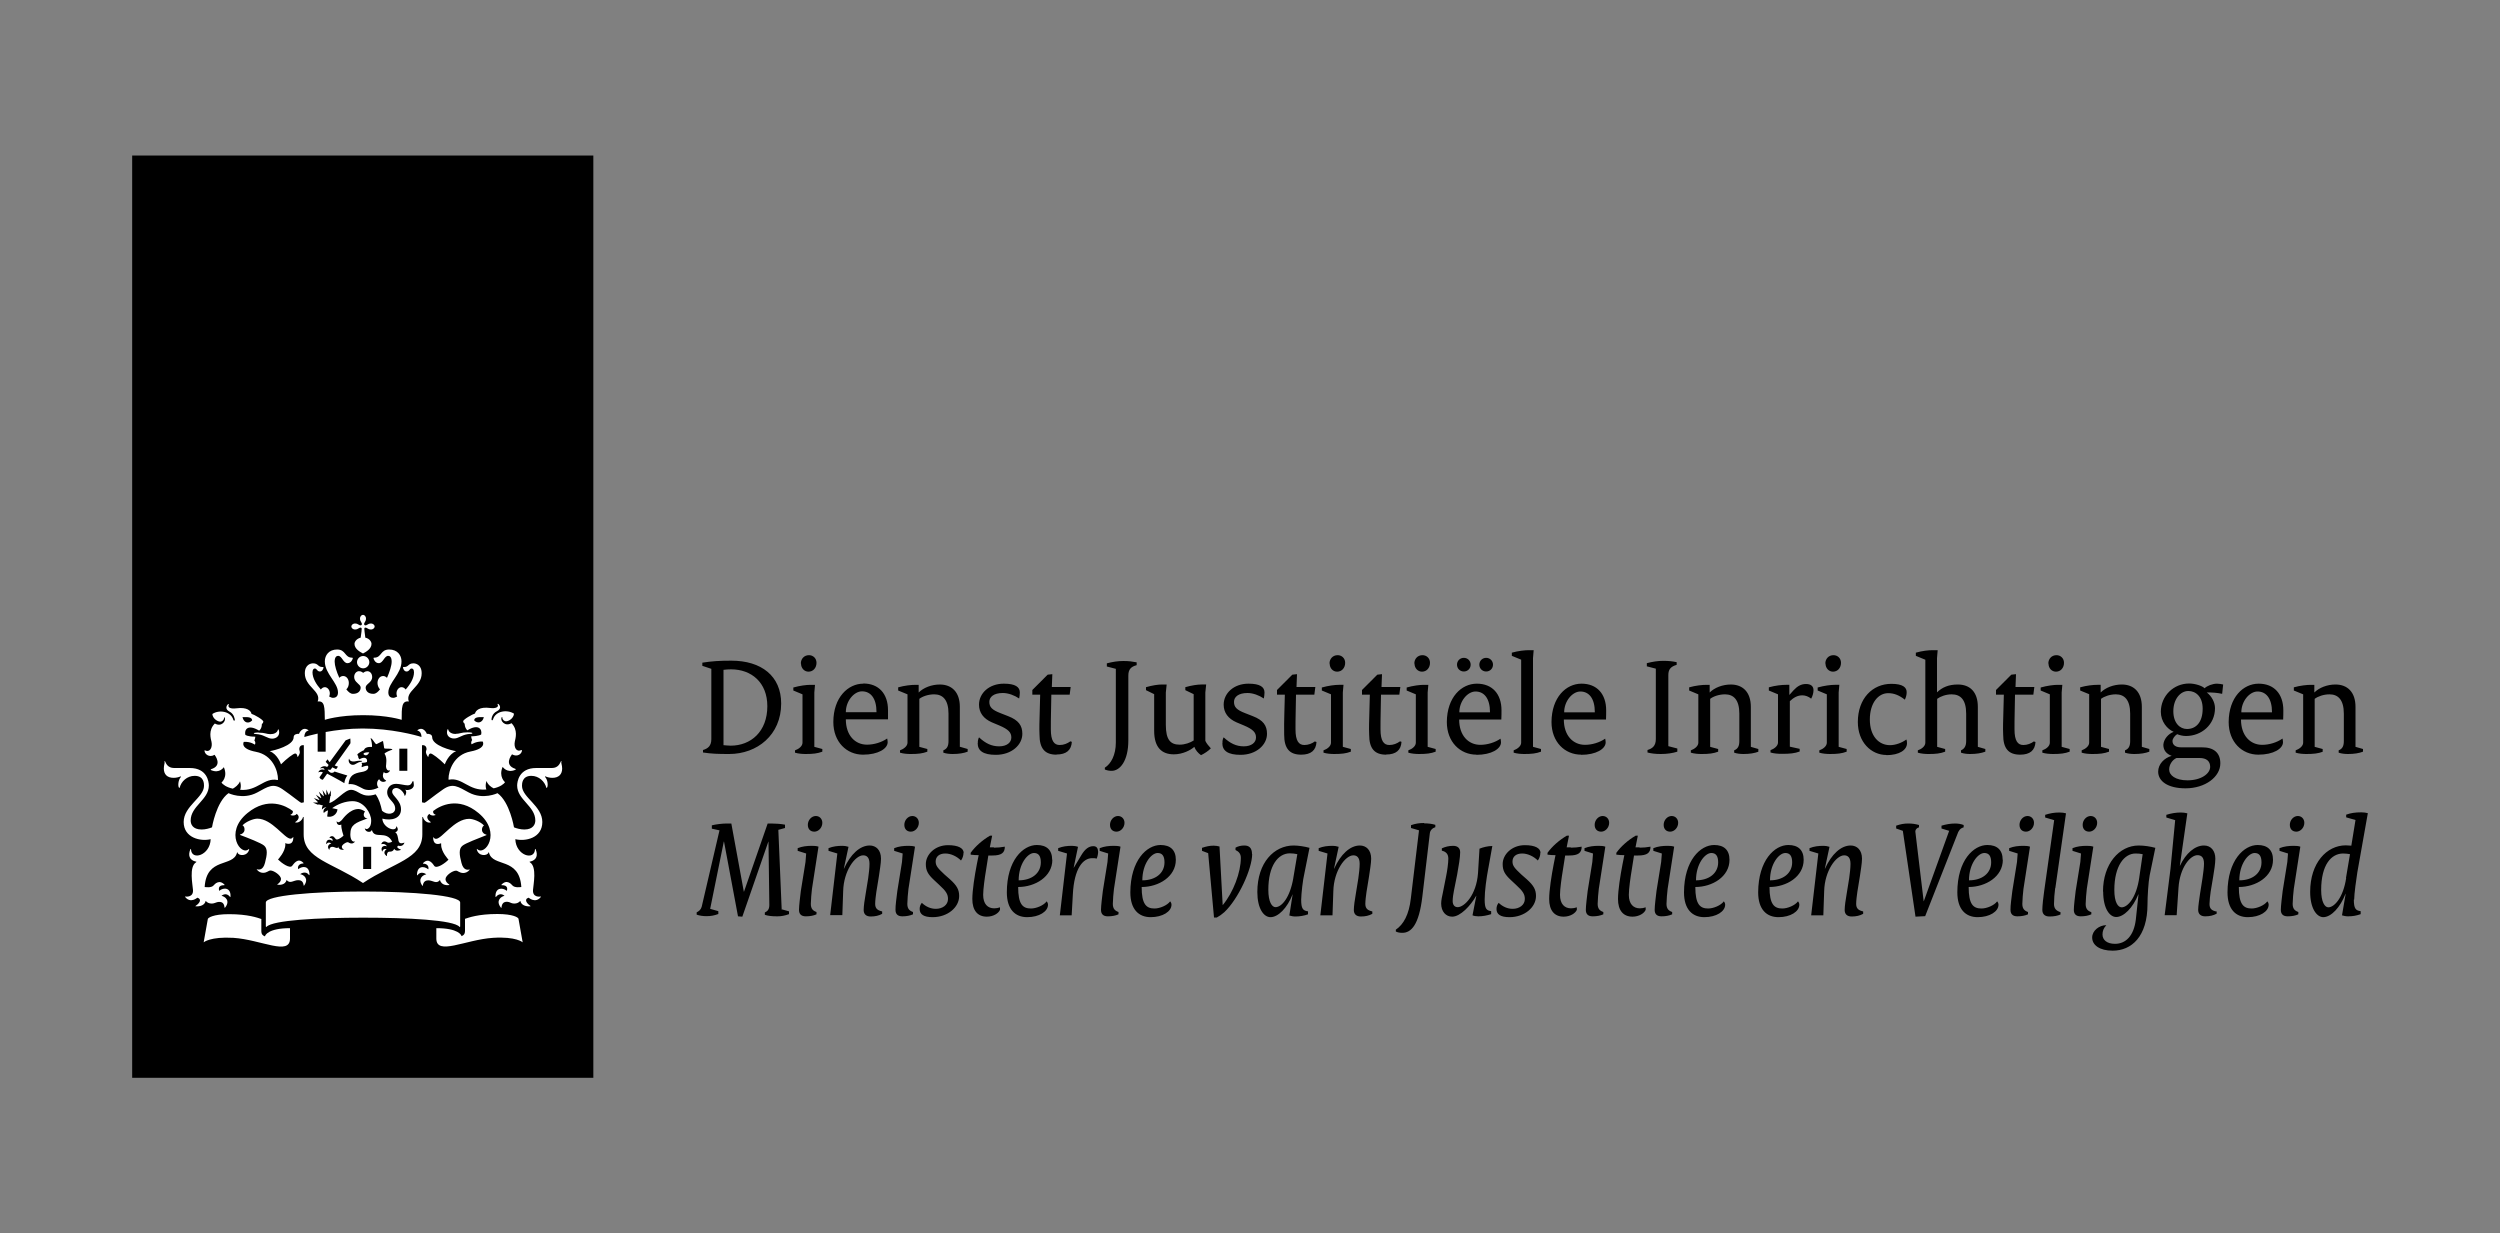
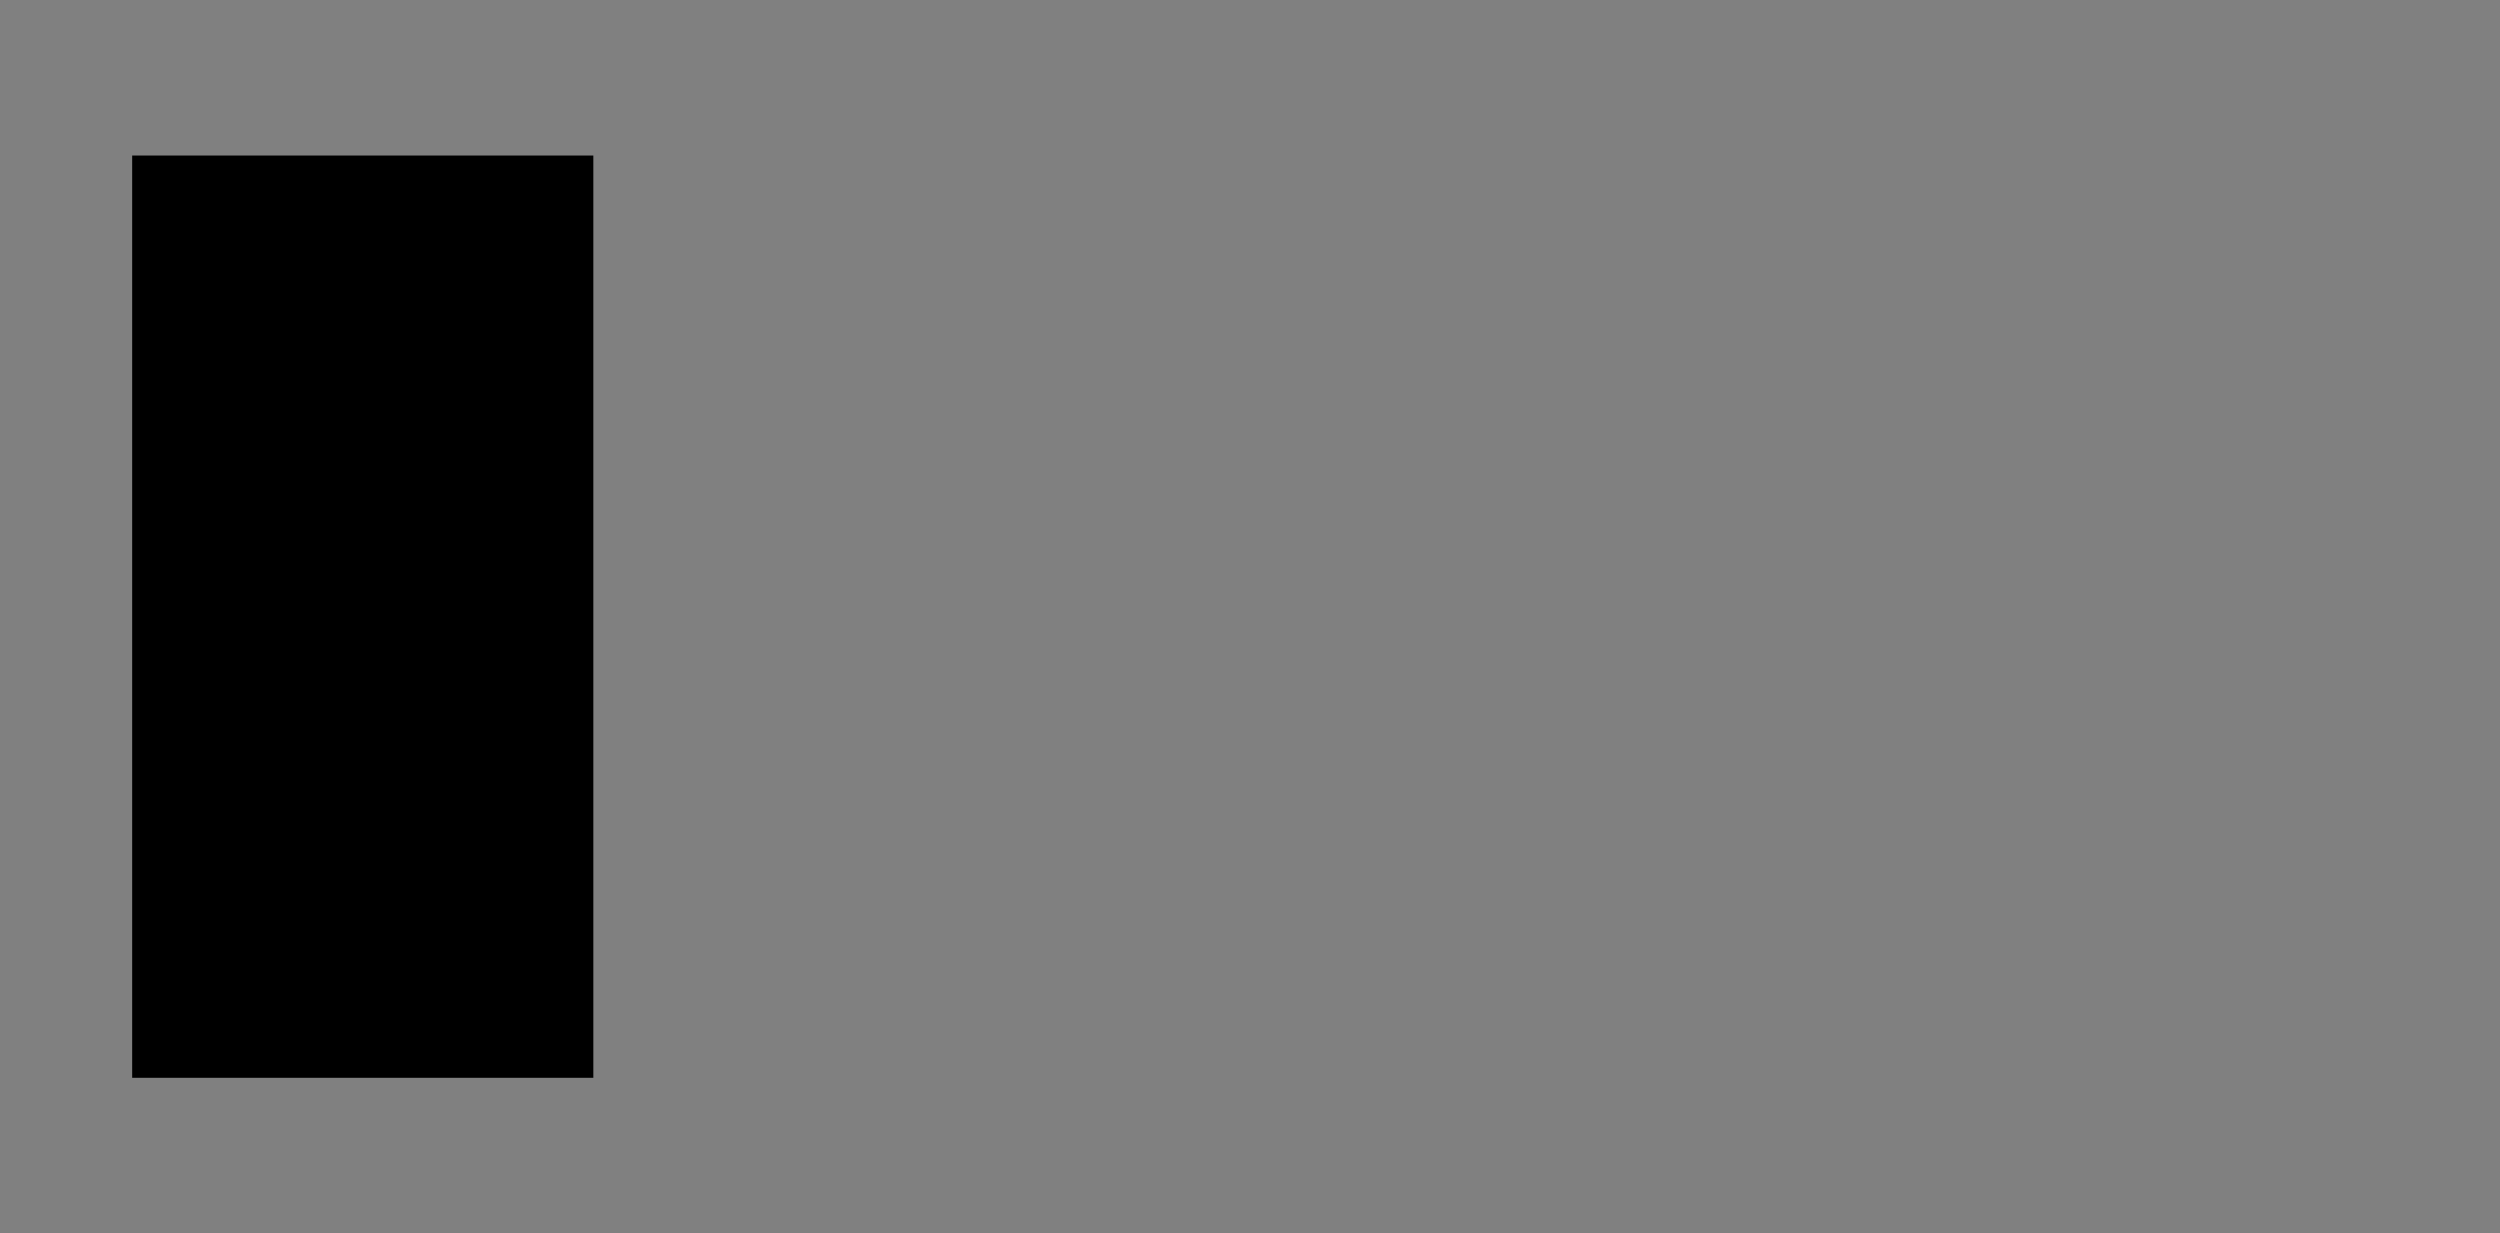
<svg xmlns="http://www.w3.org/2000/svg" id="Layer_1" version="1.1" viewBox="0 0 150 74">
  <rect x="0" y="0" width="150" height="74" fill="#808080" stroke="none" />
  <defs>
    <style>
      .st0 {
        fill: #fff;
      }
    </style>
  </defs>
  <path d="M35.61,9.33H7.93v55.34h27.67V9.33Z" />
-   <path class="st0" d="M22.27,52.14h-.48v-1.33h.48v1.33ZM24.44,46.25h-.48v-1.33h.48v1.33ZM15.52,43.95s-.29,0-.29.05.12.03.29.06c.39.07.54.26.81.26.24,0,.5-.17.4-.52-.02-.06-.05-.04-.06,0-.04.16-.23.25-.44.25-.25,0-.3-.09-.71-.09h0ZM12.87,45.28c.04.06.5.65-.2.87-.03.01-.04.04,0,.06.51.22.76-.18.76-.18.26.6-.14.92-.14.92.06.11.3.29.68.37.14-.08.34-.22.43-.44,0,0,.1.26.01.51,1.05.09,1.42-.75,2.24-.59.02,0,.03-.01.03-.03,0-.52-.32-1.47-1.32-1.66-1-.19-.73-.6-.73-.6.42-.02.66.17.66.17.08-.13-.03-.26-.03-.26.04-.05.06-.22.06-.22-.48,0-.6-.11-.6-.11-.07-.28.12-.68.83-.25.18-.15.16-.4.16-.4.06-.03.09-.11.09-.14,0-.12-.56-.43-.71-.47-.03-.17-.25-.42-.92-.33-.32.04-.54-.04-.44-.23.02-.03-.04-.04-.07,0-.07.07-.17.28.1.42.3.15.32.46.33.5,0,.07-.07.07-.09,0-.14-.51-.85-.63-1.26-.35.02.28.32.46.48.46.09,0,.22-.09.22-.22,0-.06.03-.06.05,0,.07.18-.2.56-.6.33-.41.41-.24.92-.2,1.1.07.33-.09.66-.39.51-.02,0-.03-.01-.03.02,0,.2.28.44.6.25h0ZM15.13,43.22c-.19.22-.5.17-.58-.19.4-.02.56.02.58.19ZM27.34,44.04c-.2,0-.4-.09-.44-.25-.01-.04-.04-.06-.06,0-.1.35.15.52.4.52.27,0,.42-.19.81-.26.17-.03.29,0,.29-.06,0-.05-.25-.05-.29-.05-.4,0-.45.09-.71.09h0ZM31.31,45.02s-.02-.03-.03-.02c-.3.15-.46-.17-.39-.51.04-.19.2-.69-.2-1.1-.4.23-.68-.15-.6-.33.02-.05.05-.06.05,0,0,.13.13.22.22.22.16,0,.46-.18.48-.46-.42-.27-1.12-.16-1.26.35-.02.07-.09.06-.09,0,0-.04.02-.35.33-.5.28-.14.18-.34.1-.42-.03-.03-.09-.02-.07,0,.11.18-.12.27-.43.23-.66-.09-.88.16-.92.33-.14.04-.71.35-.71.47,0,.03.03.12.09.14,0,0-.01.24.16.4.7-.43.9-.03.83.25,0,0-.13.1-.6.11,0,0,.02.17.06.22,0,0-.11.14-.03.26,0,0,.24-.18.66-.17,0,0,.27.41-.73.6-1,.19-1.32,1.14-1.32,1.66,0,.03.01.04.03.03.81-.15,1.18.69,2.24.59-.09-.25.01-.51.01-.51.08.22.28.37.43.44.38-.08.62-.26.68-.37,0,0-.4-.33-.14-.92,0,0,.25.4.76.18.04-.02.03-.05,0-.06-.7-.23-.24-.81-.2-.87.33.19.6-.04.6-.25h0ZM29.03,43.03c-.08.35-.39.4-.58.19.02-.17.19-.21.58-.19ZM21.6,37.12c0,.09.04.17.07.21.06.09.05.14.02.17-.03.03-.08.04-.17-.02-.04-.03-.12-.07-.21-.07-.15,0-.23.1-.23.18s.08.18.23.18c.09,0,.17-.04.21-.07.09-.06.14-.05.17-.02.03.03-.01.33-.05.58-.25.06-.37.25-.37.37,0,.3.32.48.51.58.19-.1.51-.28.51-.58,0-.12-.12-.32-.37-.37-.03-.24-.08-.55-.05-.58.03-.03.08-.04.17.02.04.03.12.07.21.07.15,0,.23-.1.23-.18s-.08-.18-.23-.18c-.09,0-.17.04-.21.07-.09.06-.14.05-.17.02-.03-.03-.04-.08.02-.17.03-.04.07-.12.07-.21,0-.15-.1-.23-.18-.23s-.18.08-.18.23ZM21.79,39.36c-.2,0-.37.17-.37.37s.17.37.37.37.37-.17.37-.37-.17-.37-.37-.37ZM21.79,42.91c1.48,0,2.31.28,2.31.28,0-.75,0-1.16.43-1.1-.23-.63.77-.87.77-1.69,0-.54-.38-.6-.49-.6-.33,0-.28.22-.56.22-.03,0-.07-.01-.07.02,0,.09.08.25.21.25.18,0,.18-.18.31-.18.06,0,.14.04.14.23,0,.35-.23.73-.5,1.03-.06-.08-.14-.14-.25-.14-.16,0-.3.17-.3.37,0,.08.01.13.04.19-.09.05-.17.08-.23.08-.12,0-.3-.05-.3-.32,0-.59.79-1.11.79-1.87,0-.36-.24-.71-.74-.71-.54,0-.44.49-.9.49-.02,0-.04,0-.04.03,0,.03.08.3.32.3.25,0,.33-.44.56-.44.08,0,.21.05.21.35,0,.23-.12.61-.28.97-.06-.06-.14-.11-.23-.11-.2,0-.34.19-.34.42,0,.14.06.29.15.38-.12.15-.24.27-.4.27-.32,0-.46-.18-.46-.38,0-.22.39-.29.39-.63,0-.23-.15-.35-.29-.35-.15,0-.23.1-.25.1s-.09-.1-.25-.1c-.14,0-.29.13-.29.35,0,.33.39.42.39.63,0,.2-.14.38-.46.38-.16,0-.28-.12-.4-.27.1-.09.15-.23.15-.38,0-.23-.14-.42-.34-.42-.09,0-.17.04-.23.11-.17-.37-.28-.74-.28-.97,0-.3.13-.35.21-.35.23,0,.3.44.56.44.24,0,.32-.27.32-.3,0-.02-.02-.03-.04-.03-.46,0-.37-.49-.9-.49-.5,0-.74.35-.74.71,0,.75.79,1.27.79,1.87,0,.27-.18.32-.3.32-.06,0-.14-.03-.23-.08.03-.07.04-.12.04-.19,0-.2-.14-.37-.3-.37-.1,0-.18.06-.24.14-.27-.3-.5-.68-.5-1.03,0-.18.08-.23.14-.23.13,0,.13.18.31.18.13,0,.21-.16.21-.25,0-.03-.04-.02-.07-.02-.28,0-.23-.22-.56-.22-.11,0-.49.06-.49.6,0,.82,1.01,1.06.77,1.69.43-.06.42.35.43,1.1,0,0,.82-.28,2.3-.28ZM19.08,44.01c-.4.09-.69.17-.82.21,0-.18.07-.34.23-.38.02,0,.03-.03,0-.04-.36-.24-.55.22-.55.23-.13-.01-.32.03-.32.2,0,.51-1.17.8-1.44.84.48.18.68.79.68.79.35-.35.75-.65.85-.65s.13.12.13.18c0,.02.02.03.04.01.18-.27.09-.33.08-.42-.01-.06,0-.3.27-.27v3.43l-.14.03c-.06.01-.56-.42-1.13-.81-.58-.4-.88-.16-1.53.19-.86.46-1.72.04-1.72.04-.74.53-.99,2.05-.99,2.05-.15.06-.39.13-.62.13-.56,0-.66-.34-.66-.54,0-.87,1.09-1.24,1.09-2.1,0-.21-.09-1.05-1.14-1.05h-.94c-.39,0-.49-.28-.54-.39-.02-.04-.06-.02-.04.02.03.07-.04.18-.04.4,0,.35.2.56.59.56.17,0,.34-.05.39-.08.03-.02.06.01.04.03-.17.19-.18.56-.11.64.02.02.04.02.04,0,.09-.37.44-.71.9-.71.57,0,.56.48.56.6,0,.7-1.22,1.21-1.22,2.17s1.03,1.18,1.62,1.03c-.03.97-1.15,1.31-1.18.61,0-.03-.03-.04-.04,0-.14.34-.08.65.35.74.03,0,.02.02-.01.04-.43.27-.2,1.34-.18,1.66.03.45-.42.4-.46.39-.02,0-.04,0,0,.04.32.39.72.03.72.03.3.09.12.35-.09.48-.03.02-.03.04,0,.04.04,0,.51.04.59-.33.2.24.51.15.57.12.09-.04.53-.2.56.28,0,.03.02.01.04,0,.33-.42-.02-.67-.22-.7.02-.02.28-.24.51.06.02.02.03.03.03-.02.03-.53-.4-.57-.68-.34-.01-.06-.11-.35.31-.34.01,0,.03-.02.01-.03-.32-.34-.59-.03-.65.04-.14.17-.5.1-.54.1.11-1.82,1.72-1.17,1.94-2.06.01-.04.03-.03.03-.01.06.22.6.24.7-.18,0-.03,0-.04-.02-.03-.46.46-1.51-.99-.08-2.16,1.22-1,2.31-.44,2.72-.12.02.14-.07.19-.12.21-.02,0-.03.02,0,.04.12.04.28.03.35-.08.26.18.04.42-.07.48-.03.02-.02.03,0,.04.24.04.44-.2.45-.34l.04.02v1.03c0,1.47,1.7,1.68,3.56,2.92,1.87-1.25,3.56-1.45,3.56-2.92v-1.03l.04-.02c.01.14.2.39.45.34.02,0,.03-.02,0-.04-.11-.07-.33-.29-.07-.48.08.11.24.12.35.08.03-.01.03-.03,0-.04-.06-.02-.14-.07-.12-.21.42-.33,1.51-.89,2.72.12,1.43,1.18.38,2.62-.08,2.16-.02-.02-.02,0-.02.03.1.43.64.39.7.18,0-.02.03-.03.03.01.22.89,1.82.24,1.94,2.06-.03,0-.39.07-.54-.1-.06-.07-.33-.39-.65-.04-.02.02,0,.03.01.03.42-.01.33.28.31.34-.28-.23-.7-.18-.68.34,0,.04.02.04.03.02.24-.3.5-.08.51-.06-.19.03-.55.28-.22.7.02.02.03.04.04,0,.04-.49.48-.33.56-.28.06.03.37.12.57-.12.08.37.55.33.59.33.03,0,.03-.02,0-.04-.2-.13-.39-.39-.09-.48,0,0,.4.36.72-.03.03-.03.01-.04,0-.04-.04.01-.49.07-.46-.39.02-.32.25-1.39-.18-1.66-.03-.02-.04-.03-.01-.04.43-.09.49-.4.35-.74-.02-.04-.04-.03-.04,0-.03.7-1.15.37-1.18-.61.6.15,1.62-.06,1.62-1.03s-1.22-1.47-1.22-2.17c0-.12,0-.6.56-.6.46,0,.81.35.9.71,0,.02.02.02.04,0,.07-.09.06-.45-.11-.64-.02-.02,0-.06.04-.03.05.03.22.08.39.08.38,0,.59-.21.59-.56,0-.22-.08-.33-.04-.4.02-.03-.03-.06-.04-.02-.06.11-.15.39-.54.39h-.94c-1.05,0-1.14.85-1.14,1.05,0,.86,1.09,1.23,1.09,2.1,0,.2-.11.54-.66.54-.23,0-.48-.07-.62-.13,0,0-.25-1.52-.99-2.05,0,0-.86.42-1.72-.04-.65-.35-.96-.59-1.54-.19-.58.4-1.07.82-1.13.81l-.14-.03v-3.43c.27-.03.28.21.27.27-.02.08-.1.14.08.42.02.02.03.01.04-.01,0-.07.04-.18.13-.18s.5.3.85.65c0,0,.2-.6.68-.79-.27-.04-1.44-.33-1.44-.84,0-.17-.19-.21-.32-.2,0-.02-.2-.47-.55-.23-.02.01-.02.04,0,.04.16.04.23.2.23.38-.34-.11-1.8-.51-3.53-.51-.84,0-1.61.1-2.22.21v1.18h-.48v-1.09M15.89,56.18c-.13-.05-.21-.13-.21-.3v-.74c-.21-.07-.79-.29-1.94-.29-.96,0-1.26.22-1.27.29l-.25,1.4s.39-.35,1.78-.27c1.67.11,3.4,1.1,3.4.04v-.62c-1.31,0-1.5.43-1.5.49ZM26.18,55.69v.62c0,1.05,1.73.07,3.4-.04,1.39-.09,1.78.27,1.78.27l-.25-1.41c-.01-.08-.32-.29-1.27-.29-1.15,0-1.73.22-1.94.29v.74c0,.17-.08.25-.21.3,0-.06-.19-.48-1.5-.48ZM21.79,55.06c2.7,0,5.43.14,5.78.55.03.03.04,0,.04-.03v-1.43c0-.42-2.82-.66-5.83-.66s-5.83.24-5.83.66v1.43s.01.06.04.03c.37-.4,3.1-.55,5.79-.55ZM19.38,48.33l-.27-.07-.02.03-.32-.14h.28s.03-.02.02-.03c-.13-.13-.24-.24-.24-.24,0,0,.13.05.31.12.02,0,.03,0,.02-.02-.09-.13-.21-.3-.21-.3,0,0,.25.17.3.2.02.01.03,0,.02-.02-.07-.17-.14-.36-.14-.36l.28.27s.03,0,.02-.01c-.03-.13-.08-.36-.08-.36l.2.3s.03.01.03,0c0-.06,0-.33,0-.33,0,0,.09.2.13.3.01.02.02.02.03,0,.01-.03.11-.25.11-.25v.34s-.03.01-.03.01l-.06.41c.4-.09.91-.79,1.3-.79.46,0,.63.54,1.48.27.22.32.29.6.38.98.33.31.79.2.79-.12,0-.44-.48-.53-.48-.99,0-.2.14-.5.54-.5.21,0,.51.09.69.09.21,0,.25-.15.28-.22.02-.04.08-.03.07,0,0,.04.02.11.02.2,0,.29-.43.33-.48.29-.02-.02-.04,0-.02.02.07.05.05.23-.03.34-.01.01-.02.01-.02,0-.04-.21-.29-.47-.51-.47-.08,0-.24.04-.24.23,0,.26.53.5.53,1.05s-.56.7-1.12.56c.02.54.82.85.84.47,0-.03.02-.01.02,0,.12.17.07.29-.09.35.14.06.17.34.2.51.06.25.33.11.34.11.02-.01.02,0,.01.02-.1.26-.37.16-.37.16-.14.1.03.19.15.23.02,0,.02.02,0,.03-.09.03-.29.1-.39-.07-.07.18-.22.17-.28.17-.11,0-.17.11-.15.25,0,.01,0,.02-.02.01-.24-.16-.11-.35,0-.4-.02-.01-.19-.08-.26.12,0,.02-.02.02-.02,0-.11-.29.13-.37.29-.3-.01-.04-.1-.18-.32-.13-.01,0-.02,0-.01-.02.04-.09.14-.22.35-.09.11.07.28-.03.3-.04-.36-.71-1.05-.12-1.21-.68,0-.01-.02-.02-.03.01-.04.12-.34.13-.4-.11,0-.02,0-.02.02-.01.04.04.14.08.27-.09.08-.12.09-.28.09-.39,0-.43-.43-1.16-1.11-1.16-.43,0-.89.17-1.23.42l.32.07c-.03.32-.34.51-.62.43l.05-.37s-.17.06-.24.15c0,0-.02,0-.02,0-.06-.21.12-.32.17-.34,0,0,0,0,0,0-.15,0-.24.11-.27.14,0,0-.01,0-.01,0,.02-.04-.01-.15.06-.23ZM20.33,50.81c-.12.15-.23,0-.39,0-.15,0-.18.13-.18.18,0,.01,0,.01-.01,0-.17-.23.02-.36.13-.38-.02-.02-.18-.13-.29.03,0,.01-.02,0-.02,0,0-.29.22-.31.38-.18.03-.11-.04-.18-.17-.19-.02,0-.02-.01-.01-.02.05-.06.1-.08.15-.08.16,0,.18.2.29.2.15,0,.38-.21.4-.23,0-.01-.15-.42-.13-.66,0-.01,0-.01-.01,0-.08.04-.27.04-.27-.19,0-.02,0-.02.02,0,.08.12.22-.02.29-.09.07-.08.47-.66,1-.66.12,0,.27.07.39.15-.18.22,0,.43.13.4.02,0,.02.01,0,.02-.7.26-1.01.37-1.01.95,0,.3.11.48.28.43.01,0,.02,0,0,.01-.07.08-.14.11-.2.11-.14,0-.17-.08-.25-.08s-.34.15-.34.28c0,.05.03.12.12.17,0,0,0,.01,0,.01-.08,0-.28.02-.33-.18ZM22.16,45.14c-.22-.01-.36.03-.35.11.11.11.24.1.35-.11ZM21.36,45.67c.15-.04.32-.02.34-.02s.02.04,0,.05c-.32.04-.34.19-.54.19-.13,0-.28-.14-.23-.34,0-.03.03-.03.03,0,.02.09.15.18.4.12ZM17.19,52.79c.21.27.42.02.7.02.14,0,.3.04.33.32,0,.02.01.02.03,0,.3-.42-.04-.65-.24-.68.04-.04.34-.22.53.05.01.02.03.01.03-.01,0-.53-.39-.56-.68-.34-.06-.2.1-.34.3-.34.02,0,.03-.02.02-.03-.35-.38-.61.1-.68.17-.14.19-.64-.17-.85-.38,0,0,.44-.46.44-.89,0-.03,0-.06,0-.08,0-.01,0-.02.02-.01.04.03.11.04.17.04.1,0,.29-.03.29-.39,0-.03-.01-.03-.02-.01-.06.08-.11.09-.15.09-.36,0-1.11-1.2-1.99-1.2-.23,0-.67.17-.89.4.11.06.13.19.12.29-.02.15-.14.23-.26.26-.02,0-.02.02,0,.03.45.17,1.26.48,1.44.64.22.19.18.54.05,1.03-.12.47-.38.41-.48.39-.02,0-.02,0-.01.02.12.14.25.19.38.19.23,0,.32-.14.44-.14.2,0,.63.29.63.51,0,.12-.09.24-.22.32,0,0,0,.02,0,.02.09.02.49.05.56-.3ZM26.95,53.09s.02-.01,0-.02c-.12-.08-.22-.19-.22-.32,0-.22.42-.51.63-.51.12,0,.2.14.44.14.12,0,.26-.05.38-.19.01-.01,0-.02-.01-.02-.09.02-.36.08-.48-.39-.13-.49-.17-.85.05-1.03.18-.16,1-.46,1.44-.64.02-.01.02-.03,0-.03-.12-.03-.24-.11-.26-.26-.01-.09.01-.22.12-.29-.22-.24-.66-.4-.89-.4-.89,0-1.63,1.2-1.99,1.2-.04,0-.11-.02-.15-.09-.01-.02-.02-.02-.02.01,0,.36.19.39.29.39.06,0,.12-.02.17-.04.01,0,.02,0,.02.01v.08c0,.43.44.89.44.89-.2.21-.7.56-.85.38-.06-.08-.32-.55-.68-.17-.01.02,0,.03.02.03.2,0,.35.13.3.34-.29-.23-.68-.19-.68.34,0,.02.02.03.03.01.19-.27.49-.09.53-.05-.2.03-.54.27-.24.68.01.02.02.02.03,0,.03-.27.2-.32.33-.32.28,0,.48.25.7-.02.09.35.48.32.58.3ZM19.81,46.19s-.12,0-.15-.02c0,0-.01,0,0,0,.02.05.11.2.24.2.06,0,.15-.03.17-.08,0,0,.52.17.77.24-.1.13-.16.29-.18.46-.2-.13-1.03-.57-1.03-.57l-.25.35c-.04.06-.25-.09-.2-.15l.19-.27c-.07-.07-.22-.03-.27-.01,0,0-.01,0,0-.01.03-.06.12-.22.37-.14,0-.15-.22-.1-.28-.08,0,0-.01,0,0,0,.06-.07.24-.21.44-.09l.09-.12-.18-.19.11-.15.13.17.96-1.31s.22-.09.28-.11c0,.07.02.27,0,.3l-.94,1.32.2.07-.11.15-.23-.11-.1.14ZM23.16,45.98c0,.12.07.3.23.24,0,0,.02,0,.01,0-.02.13-.27.25-.37.1-.1.2-.07.4.13.51.01,0,.01.02,0,.03-.13.09-.32.07-.41-.11-.17.13-.15.4-.04.5,0,0-.48.28-.91.08-.29-.14-.52-.32-.89-.28.05-.52.31-.65.79-.73.38-.06.43-.24.38-.37-.13-.03-.37.08-.37.08-.04-.07.02-.14.02-.14-.02-.03-.03-.12-.03-.12.27,0,.32-.06.32-.06.05-.28-.23-.3-.45-.15-.1-.09-.08-.2-.08-.2-.03-.02-.05-.06-.05-.08,0-.07.32-.24.4-.27.02-.09.13-.22.47-.19.04-.09-.03-.42-.07-.5-.01-.03,0-.04.03-.02.12.07.23.35.32.35,0,0,.38-.2.39-.19s.07.43.07.43c.05.06.34,0,.47.06.03.02.03.04,0,.04-.09.02-.4.15-.45.23.18.26.09.64.09.75Z" />
-   <path d="M42.68,44.35c0,.39-.19.56-.5.65v.15c.54.08.9.09,1.57.09,1.68,0,3.12-1.14,3.12-3.03,0-1.65-1.19-2.57-2.99-2.57-.7,0-1.18.03-1.74.12v.19l.54.18v4.21ZM43.41,40.19c.15-.02.31-.03.45-.03,1.23,0,2.18.79,2.18,2.21,0,1.53-.99,2.37-2.2,2.37-.15,0-.27-.02-.43-.03v-4.53ZM48.05,39.81c0-.27.19-.5.49-.5.24,0,.45.18.45.46,0,.3-.2.53-.48.53-.25,0-.45-.21-.45-.49ZM48.15,44.56v-2.9l-.55-.23v-.18c.39-.11.78-.16,1.02-.16h.28l-.04.46v3.26l.48.13v.16c-.29.11-.56.14-1,.14-.2,0-.45-.02-.64-.08v-.14c.23-.08.45-.25.45-.46ZM51.79,41.02c-.89,0-1.79.81-1.79,2.3,0,1.2.8,1.96,1.78,1.96.91,0,1.48-.36,1.48-.75,0-.08-.02-.18-.03-.22-.33.23-.79.37-1.21.37-.71,0-1.27-.55-1.27-1.52h2.53c0-.22,0-.39,0-.55,0-.99-.56-1.6-1.48-1.6ZM50.75,42.73c0-.68.5-1.25.97-1.25.51,0,.87.4.87,1.25h-1.84ZM57.61,44.81l.45.13v.16c-.23.09-.53.14-.9.14-.18,0-.39-.02-.56-.08v-.14c.22-.09.31-.25.31-.56v-1.64c0-.84-.35-1.16-.86-1.16-.35,0-.7.12-.89.27v2.88l.48.13v.16c-.29.11-.56.14-1,.14-.2,0-.45-.02-.64-.08v-.14h0c.22-.08.45-.25.45-.46v-2.9l-.56-.23v-.19c.39-.11.78-.15,1.03-.15h.2v.46c.29-.29.77-.48,1.27-.48.71,0,1.2.45,1.2,1.34v2.4ZM58.67,44.59c-.01-.12.02-.25.07-.35.39.36.75.54,1.21.54s.73-.23.73-.53-.17-.49-.74-.73l-.43-.18c-.5-.22-.77-.58-.77-1.06,0-.68.6-1.26,1.49-1.26.69,0,.96.2.96.53,0,.13-.02.24-.04.36-.28-.19-.65-.33-.98-.33-.55,0-.81.24-.81.53,0,.31.15.48.67.68l.46.18c.62.24.85.56.85,1.06,0,.66-.64,1.26-1.59,1.26-.75,0-1.09-.24-1.09-.7ZM63.39,45.28c-.69,0-1.02-.36-1.02-1.2-.02-.42,0-.87.01-1.26l.03-1.14h-.47v-.28l.92-.92.28-.03-.03.77h1.13l-.06.46h-1.1l-.02,1.08c-.01.36-.01.69-.01,1,0,.7.2.94.53.94.25,0,.46-.09.64-.22l.09.03c-.03.5-.33.76-.92.76ZM68.2,39.91c-.34.09-.5.25-.5.63v3.88c0,1.25-.51,1.83-1,1.83-.14,0-.27-.02-.41-.08v-.11c.37-.23.66-.76.66-1.51v-4.42l-.54-.14v-.19c.35-.09.65-.14.99-.14s.53.03.8.08v.16ZM72.64,44.91c-.13.14-.37.3-.58.4-.17-.12-.33-.3-.4-.5-.22.2-.7.45-1.23.45-.73,0-1.18-.42-1.18-1.41v-2.2h0l-.49-.24v-.18c.39-.11.72-.16.96-.16h.28l-.05.48v1.94c0,.9.28,1.19.83,1.19.32,0,.64-.12.84-.25v-2.78l-.5-.24v-.18c.39-.11.73-.16.97-.16h.28l-.05.48v2.9c.06.14.19.3.33.45ZM73.35,44.59c-.01-.12.01-.25.07-.35.39.36.75.54,1.21.54s.73-.23.73-.53-.17-.49-.74-.73l-.43-.18c-.5-.22-.77-.58-.77-1.06,0-.68.6-1.26,1.49-1.26.69,0,.96.2.96.53,0,.13-.02.24-.04.36-.28-.19-.65-.33-.98-.33-.55,0-.81.24-.81.53,0,.31.15.48.67.68l.46.18c.62.24.85.56.85,1.06,0,.66-.64,1.26-1.59,1.26-.75,0-1.09-.24-1.09-.7ZM78.9,44.49l.09.03c-.03.5-.33.76-.92.76-.69,0-1.02-.36-1.02-1.2-.01-.42,0-.87.01-1.26l.03-1.14h-.47v-.28l.92-.92.28-.03-.03.77h1.13l-.06.46h-1.1l-.02,1.08c-.01.36-.01.69-.01,1,0,.7.2.94.53.94.25,0,.46-.09.64-.22ZM79.77,39.81c0-.27.19-.5.49-.5.24,0,.45.18.45.46,0,.3-.2.53-.48.53-.26,0-.45-.21-.45-.49ZM79.86,41.66l-.55-.23v-.18c.39-.11.78-.16,1.02-.16h.28l-.04.46v3.26l.48.13v.16c-.29.11-.56.14-1,.14-.2,0-.45-.02-.64-.08v-.14c.23-.08.45-.25.45-.46v-2.9ZM83.17,45.28c-.69,0-1.02-.36-1.02-1.2-.02-.42,0-.87.01-1.26l.03-1.14h-.47v-.28l.92-.92.28-.03-.03.77h1.13l-.06.46h-1.1l-.02,1.08c-.01.36-.01.69-.01,1,0,.7.2.94.53.94.25,0,.46-.09.64-.22l.09.03c-.03.5-.33.76-.92.76ZM85.66,44.81l.48.13v.16c-.29.11-.56.14-1,.14-.2,0-.45-.02-.64-.08v-.14c.23-.08.45-.25.45-.46v-2.9l-.55-.23v-.18c.39-.11.78-.16,1.02-.16h.28l-.04.46v3.26ZM84.86,39.81c0-.27.19-.5.49-.5.24,0,.45.18.45.46,0,.3-.2.53-.48.53-.25,0-.45-.21-.45-.49ZM88.76,39.88c0-.23.18-.41.41-.41s.41.18.41.41-.18.41-.41.41-.41-.18-.41-.41ZM87.42,39.88c0-.23.18-.41.41-.41s.41.18.41.41-.18.41-.41.41-.41-.18-.41-.41ZM88.58,45.29c.91,0,1.48-.36,1.48-.75,0-.08-.02-.18-.03-.22-.33.23-.79.37-1.21.37-.71,0-1.27-.55-1.27-1.52h2.53c.01-.22.01-.39.01-.55,0-.99-.56-1.6-1.48-1.6s-1.79.81-1.8,2.3c0,1.2.8,1.96,1.78,1.96ZM88.53,41.49c.51,0,.87.4.87,1.25h-1.84c0-.68.5-1.25.97-1.25ZM91.98,44.81l.48.13v.16c-.29.11-.56.14-1,.14-.2,0-.45-.02-.64-.08v-.14c.22-.08.45-.25.45-.46v-4.98l-.56-.23v-.19c.39-.11.79-.15,1.03-.15h.28l-.04.48v5.32ZM94.86,45.29c.91,0,1.48-.36,1.48-.75,0-.08-.02-.18-.03-.22-.33.23-.79.37-1.21.37-.71,0-1.27-.55-1.27-1.52h2.53c.01-.22.01-.39.01-.55,0-.99-.56-1.6-1.48-1.6s-1.79.81-1.8,2.3c0,1.2.8,1.96,1.78,1.96ZM94.82,41.49c.51,0,.87.4.87,1.25h-1.84c0-.68.5-1.25.97-1.25ZM99.35,40.12l-.54-.14v-.19c.35-.09.66-.14.99-.14s.56.03.8.08v.16c-.37.11-.5.28-.5.62v4.26l.54.14v.19c-.28.09-.62.14-.99.14-.34,0-.56-.03-.8-.09v-.15c.29-.09.5-.24.5-.66v-4.22ZM105.51,45.1c-.23.09-.53.14-.9.14-.18,0-.39-.02-.56-.08v-.14c.22-.09.31-.25.31-.56v-1.64c0-.84-.35-1.16-.86-1.16-.35,0-.7.12-.89.27v2.88l.48.13v.16c-.29.11-.56.14-1,.14-.2,0-.45-.02-.64-.08v-.14c.22-.08.45-.25.45-.46v-2.9l-.55-.23v-.19c.39-.11.78-.15,1.03-.15h.2v.46c.29-.29.77-.48,1.27-.48.71,0,1.2.45,1.2,1.34v2.4l.45.13v.16ZM106.68,41.66l-.55-.23v-.19c.39-.11.78-.15,1.03-.15h.2v.6h.01l.24-.27c.23-.25.46-.38.75-.38s.45.13.45.37c0,.16-.05.35-.14.51-.16-.13-.35-.2-.53-.2-.27,0-.51.12-.75.35v2.73l.59.13v.16c-.29.11-.58.14-1.06.14-.25,0-.49-.02-.69-.08v-.14h0c.22-.08.45-.25.45-.46v-2.9ZM109.61,41.66l-.55-.23v-.18c.39-.11.78-.16,1.02-.16h.28l-.04.46v3.26l.48.13v.16c-.29.11-.56.14-1,.14-.2,0-.45-.02-.64-.08v-.14c.23-.08.45-.25.45-.46v-2.9h0ZM109.52,39.81c0-.27.19-.5.49-.5.24,0,.45.18.45.46,0,.3-.2.53-.48.53-.25,0-.45-.21-.45-.49ZM113.2,45.3c-.94,0-1.73-.78-1.73-1.98,0-1.41.88-2.29,2.01-2.29.7,0,.92.22.92.5,0,.16-.04.31-.11.45-.33-.26-.64-.39-1-.39-.59,0-1.1.58-1.1,1.58s.54,1.54,1.21,1.54c.33,0,.71-.14.98-.34.03.05.04.14.04.22,0,.4-.44.72-1.25.72ZM115.51,39.58l-.56-.23v-.19c.39-.11.74-.15,1.03-.15h.28l-.04.48v2.05c.31-.3.7-.47,1.25-.47.73,0,1.2.45,1.2,1.34v2.4l.45.13v.16c-.24.09-.54.14-.91.14-.17,0-.39-.02-.55-.08v-.14c.2-.09.31-.25.31-.56v-1.64c0-.84-.34-1.16-.87-1.16-.34,0-.67.12-.87.27v2.88l.48.13v.16c-.29.11-.56.14-1,.14-.2,0-.45-.02-.64-.08v-.14h0c.23-.08.45-.25.45-.46v-4.98ZM122.04,44.49l.09.03c-.03.5-.33.76-.92.76-.69,0-1.02-.36-1.02-1.2-.02-.42,0-.87.01-1.26l.03-1.14h-.47v-.28l.92-.92.28-.03-.03.77h1.13l-.06.46h-1.1l-.02,1.08c-.01.36-.01.69-.01,1,0,.7.2.94.53.94.25,0,.46-.09.64-.22ZM122.9,39.81c0-.27.19-.5.49-.5.24,0,.45.18.45.46,0,.3-.2.53-.48.53-.26,0-.45-.21-.45-.49ZM123.7,44.81l.48.13v.16c-.29.11-.56.14-1,.14-.2,0-.45-.02-.64-.08v-.14h0c.23-.08.45-.25.45-.46v-2.9l-.55-.23v-.18c.39-.11.78-.16,1.02-.16h.28l-.04.46v3.26ZM125.37,41.66l-.56-.23v-.19c.39-.11.78-.15,1.03-.15h.2v.46c.29-.29.77-.48,1.27-.48.71,0,1.2.45,1.2,1.34v2.4l.45.13v.16c-.23.09-.53.14-.9.14-.18,0-.39-.02-.56-.08v-.14c.22-.09.31-.25.31-.56v-1.64c0-.84-.35-1.16-.86-1.16-.35,0-.69.12-.89.27v2.88l.48.13v.16c-.29.11-.56.14-1,.14-.2,0-.45-.02-.64-.08v-.14h0c.22-.08.45-.25.45-.46v-2.9ZM132.27,41.29c-.14-.14-.57-.28-.92-.28-.93,0-1.7.74-1.7,1.7,0,.59.39,1.04.77,1.2h0c-.33.12-.6.45-.62.78,0,.33.19.55.5.66-.45.13-.81.5-.81.95,0,.56.56,1,1.64,1,1.19,0,2.09-.69,2.09-1.5,0-.64-.4-.97-1.12-.96h-1.2c-.33.01-.55-.12-.55-.38,0-.15.15-.33.28-.41.14.06.34.11.53.11.93,0,1.74-.68,1.74-1.67,0-.35-.2-.72-.49-.94h0c.34-.01.64.02.92.08l.06-.56c-.09-.02-.23-.05-.37-.05-.27,0-.6.13-.75.28ZM130.59,45.48h1.38c.42,0,.64.19.64.53,0,.41-.54.81-1.36.81-.72,0-1.1-.3-1.1-.65,0-.29.19-.58.44-.69ZM131.22,43.74c-.42,0-.82-.35-.82-1.07s.42-1.21.9-1.21c.45,0,.86.34.86,1.06,0,.84-.42,1.22-.94,1.22ZM136.94,44.32c-.33.23-.79.37-1.21.37-.71,0-1.27-.55-1.27-1.52h2.53c.01-.22.01-.39.01-.55,0-.99-.56-1.6-1.48-1.6s-1.79.81-1.8,2.3c0,1.2.8,1.96,1.78,1.96.91,0,1.48-.36,1.48-.75,0-.08-.02-.18-.03-.22ZM135.45,41.49c.51,0,.87.4.87,1.25h-1.84c0-.68.5-1.25.97-1.25ZM139.38,45.1c-.29.11-.56.14-1,.14-.2,0-.45-.02-.64-.08v-.14h0c.22-.08.45-.25.45-.46v-2.9l-.56-.23v-.19c.39-.11.78-.15,1.03-.15h.2v.46c.29-.29.77-.48,1.27-.48.71,0,1.2.45,1.2,1.34v2.4l.45.13v.16c-.23.09-.53.14-.9.14-.18,0-.39-.02-.56-.08v-.14c.22-.09.31-.25.31-.56v-1.64c0-.84-.35-1.16-.86-1.16-.35,0-.69.12-.89.27v2.88l.48.13v.16ZM46.87,54.55l.47.13v.17c-.26.09-.45.13-.7.13-.35,0-.56-.03-.75-.09v-.14c.16-.08.27-.18.27-.45l-.05-3.8h-.01l-1.56,4.5-.26-.02-.84-4.49h-.01l-.82,4.04.49.14v.17c-.24.09-.45.13-.71.13-.2,0-.42-.03-.59-.09v-.14h0c.14-.07.25-.16.3-.33l1.07-4.59-.46-.1v-.2c.22-.06.63-.11.89-.11h.28l.75,4.09h.01l1.42-4.09h.22c.22,0,.58.02.82.07v.2l-.4.11.2,4.75ZM49.34,49.37c0,.29-.23.53-.48.53-.23,0-.39-.15-.39-.41,0-.28.22-.53.48-.53.22,0,.39.17.39.41ZM48.72,53.31c-.03.25-.07.7-.07.92,0,.28.11.41.34.49v.14c-.18.08-.39.12-.64.12-.28,0-.41-.14-.41-.39s.07-.79.11-1.13l.28-1.74.04-.51-.51-.16v-.16c.28-.11.55-.14.86-.14.15,0,.28.01.39.05l-.39,2.52ZM52.93,54.69v.14c-.2.11-.42.16-.69.16s-.42-.14-.42-.39c0-.22.06-.64.11-.91l.16-.99c.04-.27.08-.64.08-.87,0-.39-.17-.51-.38-.51-.48,0-1.17.92-1.2,2.15l-.05,1.44h-.73l.43-3.7-.53-.16v-.16c.28-.11.53-.14.85-.14.11,0,.23.02.35.06l-.28,1.31h.01c.39-.87.96-1.39,1.54-1.39.38,0,.68.27.68.79,0,.28-.08.71-.13,1.08l-.15.92c-.03.2-.07.53-.07.71,0,.28.14.39.4.45ZM55.13,49.37c0,.29-.23.53-.48.53-.23,0-.39-.15-.39-.41,0-.28.22-.53.48-.53.22,0,.39.17.39.41ZM54.51,53.31c-.03.25-.07.7-.07.92,0,.28.11.41.34.49v.14c-.18.08-.39.12-.64.12-.28,0-.41-.14-.41-.39-.01-.24.07-.79.11-1.13l.28-1.74.04-.51-.51-.16v-.16c.28-.11.55-.14.86-.14.15,0,.28.01.39.05l-.39,2.52ZM57.81,51.18c0,.15-.06.33-.15.45-.25-.25-.61-.42-.94-.42-.38,0-.58.2-.58.48,0,.25.11.39.53.78l.33.29c.41.37.55.62.55,1,0,.68-.69,1.27-1.59,1.27-.54,0-.78-.17-.78-.49,0-.16.05-.27.13-.37.24.23.53.36.84.36.4,0,.73-.23.73-.59,0-.28-.11-.47-.53-.85l-.3-.28c-.39-.36-.5-.59-.5-.97,0-.56.54-1.13,1.33-1.13.63,0,.94.19.94.46ZM59.63,50.86c.24,0,.43-.02.66-.06,0,.37-.2.53-.75.53h-.24l-.14.89c-.07.41-.17,1.12-.17,1.47,0,.56.28.81.66.81.14,0,.22-.02.35-.06v.15c-.08.2-.39.41-.79.41-.56,0-.87-.38-.87-1.06,0-.52.14-1.41.27-2.08l.11-.55c-.19,0-.3-.01-.48-.03v-.11c.28-.39.7-.76,1.16-1.03h.13l-.14.7h.25ZM63.13,51.59c0-.59-.33-.89-.92-.89-.82,0-1.8.91-1.8,2.84,0,1.02.5,1.49,1.22,1.49s1.25-.34,1.25-.75c0-.09-.05-.17-.08-.2-.18.25-.63.43-.94.43-.5,0-.77-.25-.77-1.29,1.02,0,2.05-.62,2.05-1.63ZM61.12,52.82c0-.99.54-1.64.92-1.64.25,0,.41.15.41.56,0,.66-.55,1.08-1.33,1.08ZM65.89,51.07c0,.14-.03.31-.09.45-.08-.03-.17-.03-.27-.03-.54,0-1.08.59-1.16,2.18l-.07,1.25h-.71l.43-3.71-.53-.16v-.16c.28-.11.53-.14.83-.14.11,0,.25.02.36.06l-.26,1.25h.01l.45-.75c.22-.37.45-.54.72-.54.19,0,.28.12.28.32ZM67.47,49.37c0,.29-.23.53-.48.53-.23,0-.39-.15-.39-.41,0-.28.22-.53.48-.53.22,0,.39.17.39.41ZM66.84,53.31c-.03.25-.07.7-.07.92,0,.28.11.41.34.49v.14c-.18.08-.39.12-.64.12-.28,0-.41-.14-.41-.39s.07-.79.11-1.13l.28-1.74.04-.51-.51-.16v-.16c.28-.11.55-.14.86-.14.15,0,.28.01.39.05l-.39,2.52ZM70.55,51.59c0-.59-.33-.89-.92-.89-.82,0-1.8.91-1.81,2.84,0,1.02.5,1.49,1.22,1.49s1.25-.34,1.25-.75c0-.09-.05-.17-.08-.2-.18.25-.63.43-.94.43-.49,0-.77-.25-.77-1.29,1.02,0,2.05-.62,2.05-1.63ZM68.54,52.82c0-.99.54-1.64.92-1.64.25,0,.41.15.41.56,0,.66-.55,1.08-1.33,1.08ZM75.13,51.24c0,.89-.83,2.7-1.67,3.49-.16.14-.3.24-.45.32h-.17l-.35-3.86-.37-.14v-.18c.27-.09.46-.13.7-.13.12,0,.24.02.35.05l.19,3.51h.01c.63-.77,1.08-1.95,1.08-2.83,0-.23-.11-.37-.32-.47v-.14c.14-.08.32-.13.53-.13.28,0,.46.14.46.51ZM78.57,50.87c-.28-.08-.68-.14-.95-.14-1.17,0-2.18,1.02-2.18,2.79,0,.99.38,1.51.79,1.51.45,0,1-.53,1.33-1.38h0l-.2,1.28c.11.03.22.06.36.06.27,0,.54-.05.76-.13v-.18c-.3-.04-.41-.15-.41-.7.01-.37.09-1.16.2-1.61l.3-1.5ZM77.6,52.68c-.2,1.18-.7,1.75-1.07,1.75-.21,0-.43-.31-.43-1.04,0-1.46.59-2.19,1.29-2.19.13,0,.33.02.45.05l-.24,1.42ZM82.34,54.69v.14c-.2.11-.42.16-.69.16s-.42-.14-.42-.39c0-.22.06-.64.11-.91l.16-.99c.04-.27.08-.64.08-.87,0-.39-.17-.51-.38-.51-.48,0-1.17.92-1.2,2.15l-.05,1.45h-.73l.43-3.71-.53-.16v-.16c.28-.11.53-.14.85-.14.11,0,.23.02.35.06l-.28,1.31h.01c.39-.87.96-1.39,1.54-1.39.38,0,.68.27.68.79,0,.28-.08.71-.13,1.08l-.15.92c-.03.2-.07.53-.07.71,0,.28.14.39.4.45ZM85.44,49.4c.25,0,.5.03.68.09v.14c-.18.06-.31.19-.33.37l-.45,3.8c-.2,1.7-.67,2.17-1.2,2.17-.14,0-.28-.02-.39-.08v-.11c.46-.31.79-.9.9-1.87l.49-4.09-.48-.14v-.17c.26-.09.48-.13.79-.13ZM89.3,52.09c-.11.58-.22,1.36-.22,1.88,0,.56.11.66.39.7v.18c-.25.08-.51.13-.77.13-.14,0-.25-.02-.35-.06l.23-1.17h-.01c-.33.59-.95,1.25-1.44,1.25-.38,0-.66-.31-.66-.79,0-.19.06-.46.1-.64l.2-1.01c.06-.29.13-.77.13-1.04,0-.28-.14-.42-.39-.48v-.14c.2-.09.41-.15.68-.15s.42.14.42.39c0,.29-.09.84-.18,1.33l-.19.95c-.04.19-.08.47-.08.64,0,.24.12.37.3.37.4,0,1.12-.72,1.22-2.03l.09-1.48c.22-.09.51-.16.77-.16l-.24,1.34ZM92.42,51.18c0,.15-.06.33-.15.45-.25-.25-.61-.42-.94-.42-.38,0-.58.2-.58.48,0,.25.11.39.53.78l.33.29c.41.37.55.62.55,1,0,.68-.69,1.27-1.59,1.27-.54,0-.78-.17-.78-.49,0-.16.05-.27.13-.37.24.23.53.36.84.36.4,0,.73-.23.73-.59,0-.28-.11-.47-.53-.85l-.3-.28c-.39-.36-.5-.59-.5-.97,0-.56.54-1.13,1.33-1.13.63,0,.94.19.94.46ZM94.24,50.86c.24,0,.43-.02.66-.06,0,.37-.2.53-.75.53h-.24l-.14.89c-.07.41-.17,1.12-.17,1.47,0,.56.28.81.66.81.14,0,.22-.02.35-.06v.15c-.08.2-.39.41-.79.41-.56,0-.87-.38-.87-1.06,0-.52.14-1.41.27-2.08l.11-.55c-.19,0-.3-.01-.48-.03v-.11c.28-.39.7-.76,1.16-1.03h.13l-.14.7h.25ZM96.55,49.37c0,.29-.23.53-.48.53-.23,0-.39-.15-.39-.41,0-.28.22-.53.48-.53.22,0,.39.17.39.41ZM95.93,53.31c-.03.25-.07.7-.07.92,0,.28.11.41.34.49v.14c-.18.08-.39.12-.64.12-.28,0-.41-.14-.41-.39,0-.24.07-.79.11-1.13l.28-1.74.04-.51-.51-.16v-.16c.28-.11.55-.14.86-.14.15,0,.28.01.39.05l-.39,2.52ZM98.37,50.86c.24,0,.43-.02.66-.06,0,.37-.2.53-.75.53h-.24l-.14.89c-.07.41-.17,1.12-.17,1.47,0,.56.28.81.66.81.14,0,.22-.02.35-.06v.15c-.08.2-.39.41-.79.41-.56,0-.87-.38-.87-1.06,0-.52.14-1.41.27-2.08l.11-.55c-.19,0-.3-.01-.48-.03v-.11c.28-.39.7-.76,1.16-1.03h.13l-.14.7h.25ZM100.06,53.31c-.03.25-.07.7-.07.92,0,.28.11.41.34.49v.14c-.18.08-.39.12-.64.12-.28,0-.41-.14-.41-.39,0-.24.07-.79.11-1.13l.28-1.74.04-.51-.51-.16v-.16c.28-.11.55-.14.86-.14.15,0,.28.01.39.05l-.39,2.52ZM100.69,49.37c0,.29-.23.53-.48.53-.23,0-.39-.15-.39-.41,0-.28.22-.53.48-.53.22,0,.39.17.39.41ZM103.77,51.59c0-.59-.33-.89-.92-.89-.82,0-1.8.91-1.81,2.84,0,1.02.5,1.49,1.22,1.49s1.25-.34,1.25-.75c0-.09-.05-.17-.08-.2-.18.25-.63.43-.94.43-.49,0-.77-.25-.77-1.29,1.02,0,2.05-.62,2.05-1.63ZM101.76,52.82c0-.99.54-1.64.92-1.64.25,0,.41.15.41.56,0,.66-.55,1.08-1.33,1.08ZM108.22,51.59c0-.59-.33-.89-.92-.89-.82,0-1.8.91-1.81,2.84,0,1.02.5,1.49,1.22,1.49s1.25-.34,1.25-.75c0-.09-.05-.17-.08-.2-.18.25-.63.43-.94.43-.49,0-.77-.25-.77-1.29,1.02,0,2.05-.62,2.05-1.63ZM106.2,52.82c0-.99.54-1.64.92-1.64.25,0,.41.15.41.56,0,.66-.55,1.08-1.33,1.08ZM111.79,54.69v.14c-.2.11-.42.16-.69.16s-.42-.14-.42-.39c0-.22.06-.64.11-.91l.16-.99c.04-.27.08-.64.08-.87,0-.39-.17-.51-.38-.51-.48,0-1.17.92-1.2,2.15l-.05,1.45h-.73l.43-3.71-.53-.16v-.16c.28-.11.53-.14.85-.14.11,0,.23.02.35.06l-.28,1.31h.01c.39-.87.96-1.39,1.54-1.39.38,0,.68.27.68.79,0,.28-.08.71-.13,1.08l-.15.92c-.03.2-.07.53-.07.71,0,.28.14.39.4.45ZM117.51,49.88l-2,5.09-.58.03-.76-5.15-.4-.14v-.17c.26-.09.47-.13.72-.13s.44.03.65.09v.14c-.14.04-.22.14-.22.25l.5,4.18h.01l1.52-4.22-.46-.14v-.17c.27-.08.53-.13.83-.13.16,0,.35.03.5.09v.14c-.14.04-.25.12-.3.25ZM120.16,51.59c0-.59-.33-.89-.92-.89-.82,0-1.8.91-1.8,2.84,0,1.02.5,1.49,1.22,1.49s1.25-.34,1.25-.75c0-.09-.05-.17-.08-.2-.18.25-.63.43-.94.43-.5,0-.77-.25-.77-1.29,1.02,0,2.05-.62,2.05-1.63ZM118.14,52.82c0-.99.54-1.64.92-1.64.25,0,.41.15.41.56,0,.66-.55,1.08-1.33,1.08ZM121.41,53.31c-.03.25-.07.7-.07.92,0,.28.11.41.34.49v.14c-.18.08-.39.12-.64.12-.28,0-.41-.14-.41-.39-.01-.24.07-.79.11-1.13l.28-1.74.04-.51-.51-.16v-.16c.28-.11.55-.14.86-.14.15,0,.28.01.39.05l-.39,2.52ZM122.04,49.37c0,.29-.23.53-.48.53-.23,0-.39-.15-.39-.41,0-.28.22-.53.48-.53.22,0,.39.17.39.41ZM123.31,53.29c-.04.28-.07.69-.07.95,0,.28.14.41.39.49v.14c-.18.08-.4.12-.66.12-.28,0-.43-.14-.43-.4,0-.24.06-.8.11-1.12l.6-4.26-.54-.16v-.16c.28-.09.53-.14.86-.14.14,0,.29.02.39.05l-.64,4.49ZM125.48,54.72v.14c-.18.08-.39.12-.64.12-.28,0-.41-.14-.41-.39,0-.24.07-.79.11-1.13l.28-1.74.04-.51-.51-.16v-.16c.28-.11.55-.14.86-.14.15,0,.28.01.39.05l-.39,2.52c-.03.25-.07.7-.07.92,0,.28.11.41.34.49ZM125.44,48.96c.22,0,.39.17.39.41,0,.29-.23.53-.48.53-.23,0-.39-.15-.39-.41,0-.28.22-.53.48-.53ZM126.19,53.49c0,1.04.4,1.53.78,1.53.45,0,1-.54,1.33-1.36h.01l-.16,1.51c-.12,1-.62,1.46-1.25,1.46-.48,0-.75-.23-.75-.56,0-.2.06-.38.23-.56-.43,0-.85.33-.85.74,0,.46.45.79,1.23.79,1.13,0,2.09-.84,2.09-2.79,0-.44.05-1.32.13-1.73l.34-1.65c-.29-.08-.66-.14-1-.14-1.17,0-2.14,1.11-2.14,2.76ZM128.36,52.63c-.17,1.23-.7,1.81-1.06,1.81-.22,0-.44-.3-.44-1.04,0-1.47.61-2.19,1.27-2.19.15,0,.29.01.43.04l-.2,1.37ZM133,54.68v.14c-.2.11-.42.16-.69.16s-.42-.14-.42-.39c0-.22.07-.66.11-.95l.15-.95c.04-.25.09-.67.09-.87,0-.38-.16-.51-.39-.51-.43,0-1.06.73-1.14,1.96l-.11,1.64h-.72l.35-2.78.28-2.92-.53-.16v-.16c.28-.09.58-.14.87-.14.14,0,.28.02.39.05l-.45,3.14h.01c.35-.74.89-1.21,1.44-1.21.42,0,.68.32.68.79,0,.28-.07.72-.13,1.08l-.15.9c-.03.2-.07.56-.07.74,0,.28.13.39.4.45ZM136.38,51.59c0-.59-.33-.89-.92-.89-.82,0-1.8.91-1.81,2.84,0,1.02.5,1.49,1.22,1.49s1.25-.34,1.25-.75c0-.09-.05-.17-.08-.2-.18.25-.63.43-.94.43-.49,0-.77-.25-.77-1.29,1.02,0,2.05-.62,2.05-1.63ZM134.36,52.82c0-.99.54-1.64.92-1.64.25,0,.41.15.41.56,0,.66-.55,1.08-1.33,1.08ZM137.63,53.31c-.03.25-.07.7-.07.92,0,.28.11.41.34.49v.14c-.18.08-.39.12-.64.12-.28,0-.41-.14-.41-.39,0-.24.07-.79.11-1.13l.28-1.74.04-.51-.51-.16v-.16c.28-.11.55-.14.86-.14.15,0,.28.01.39.05l-.39,2.52ZM138.26,49.37c0,.29-.23.53-.48.53-.23,0-.39-.15-.39-.41,0-.28.22-.53.48-.53.22,0,.39.17.39.41ZM141.25,53.98c0-.33.13-1.28.19-1.64l.63-3.55c-.11-.03-.25-.05-.39-.05-.37,0-.64.04-.91.14v.16l.56.16-.25,1.54c-.09,0-.22-.02-.33-.02-1.15,0-2.14,1.06-2.14,2.79,0,1,.39,1.51.78,1.52.49,0,1.03-.6,1.34-1.4h.01l-.22,1.29c.11.03.22.06.36.06.28,0,.5-.04.76-.13v-.18c-.29-.04-.41-.14-.41-.7ZM140.77,52.68c-.18,1.2-.72,1.76-1.07,1.76-.22,0-.43-.33-.43-1.04,0-1.52.61-2.19,1.32-2.19.13,0,.3.02.41.04l-.24,1.42Z" />
</svg>